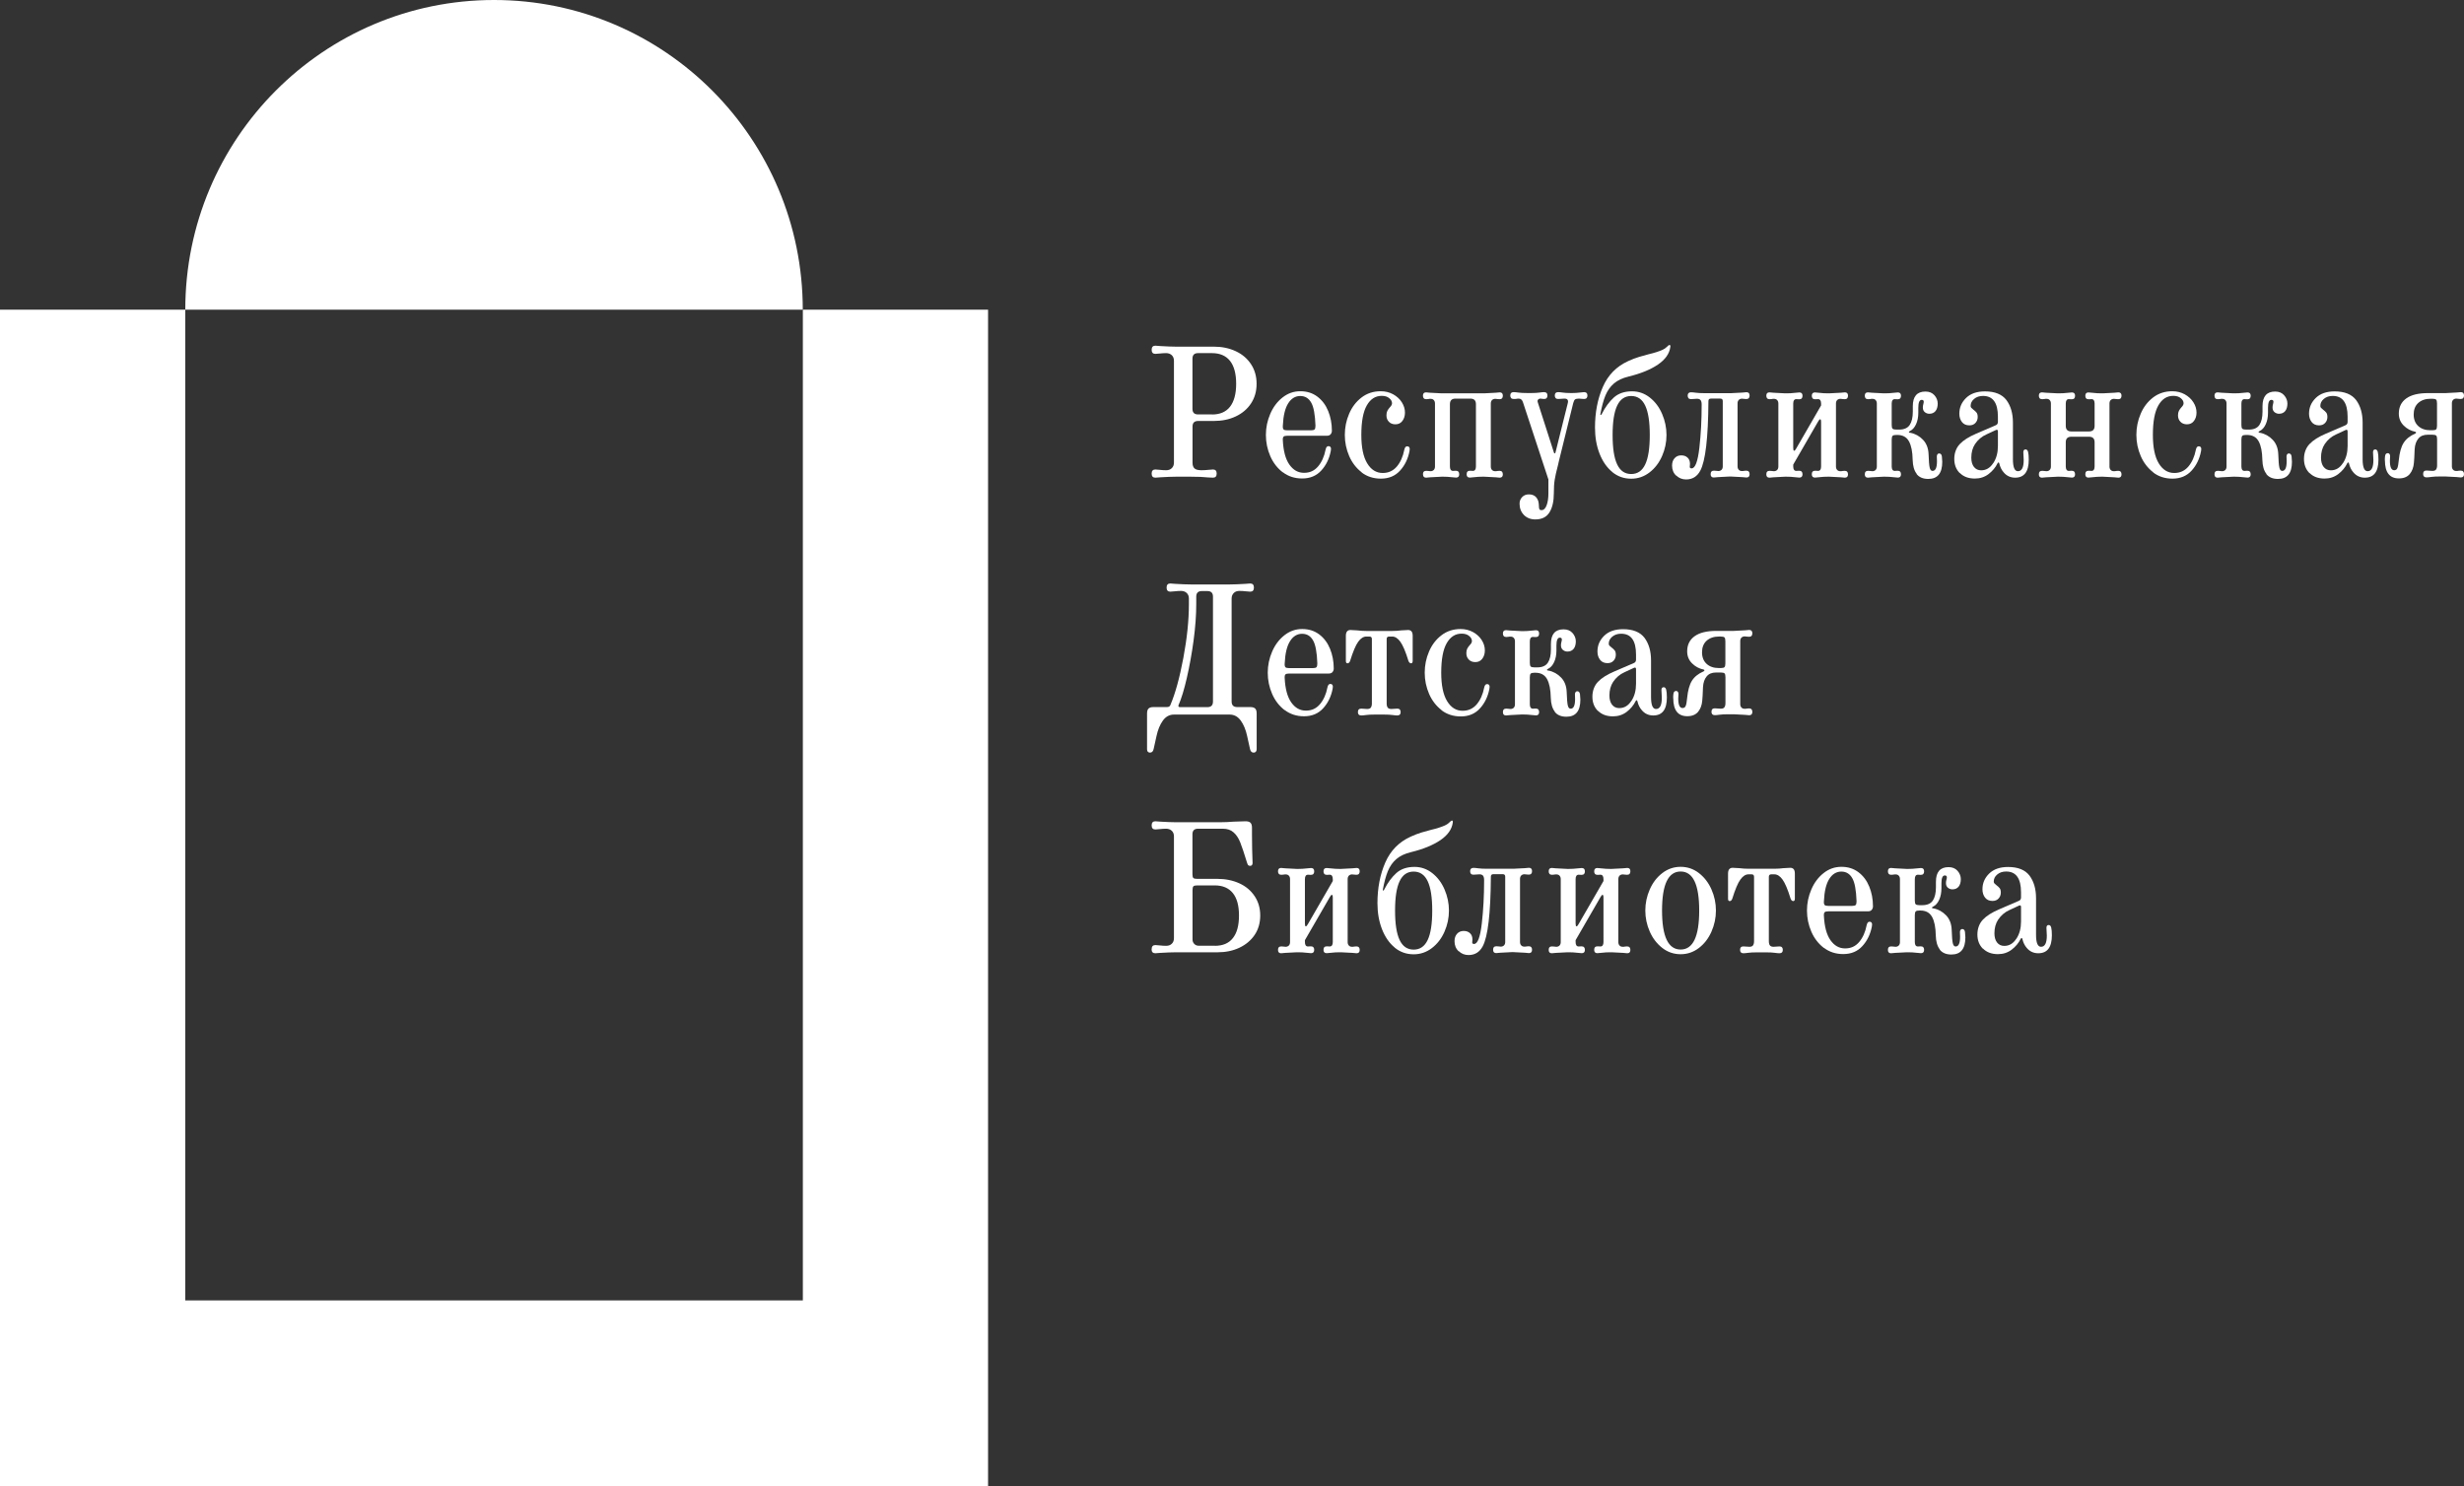
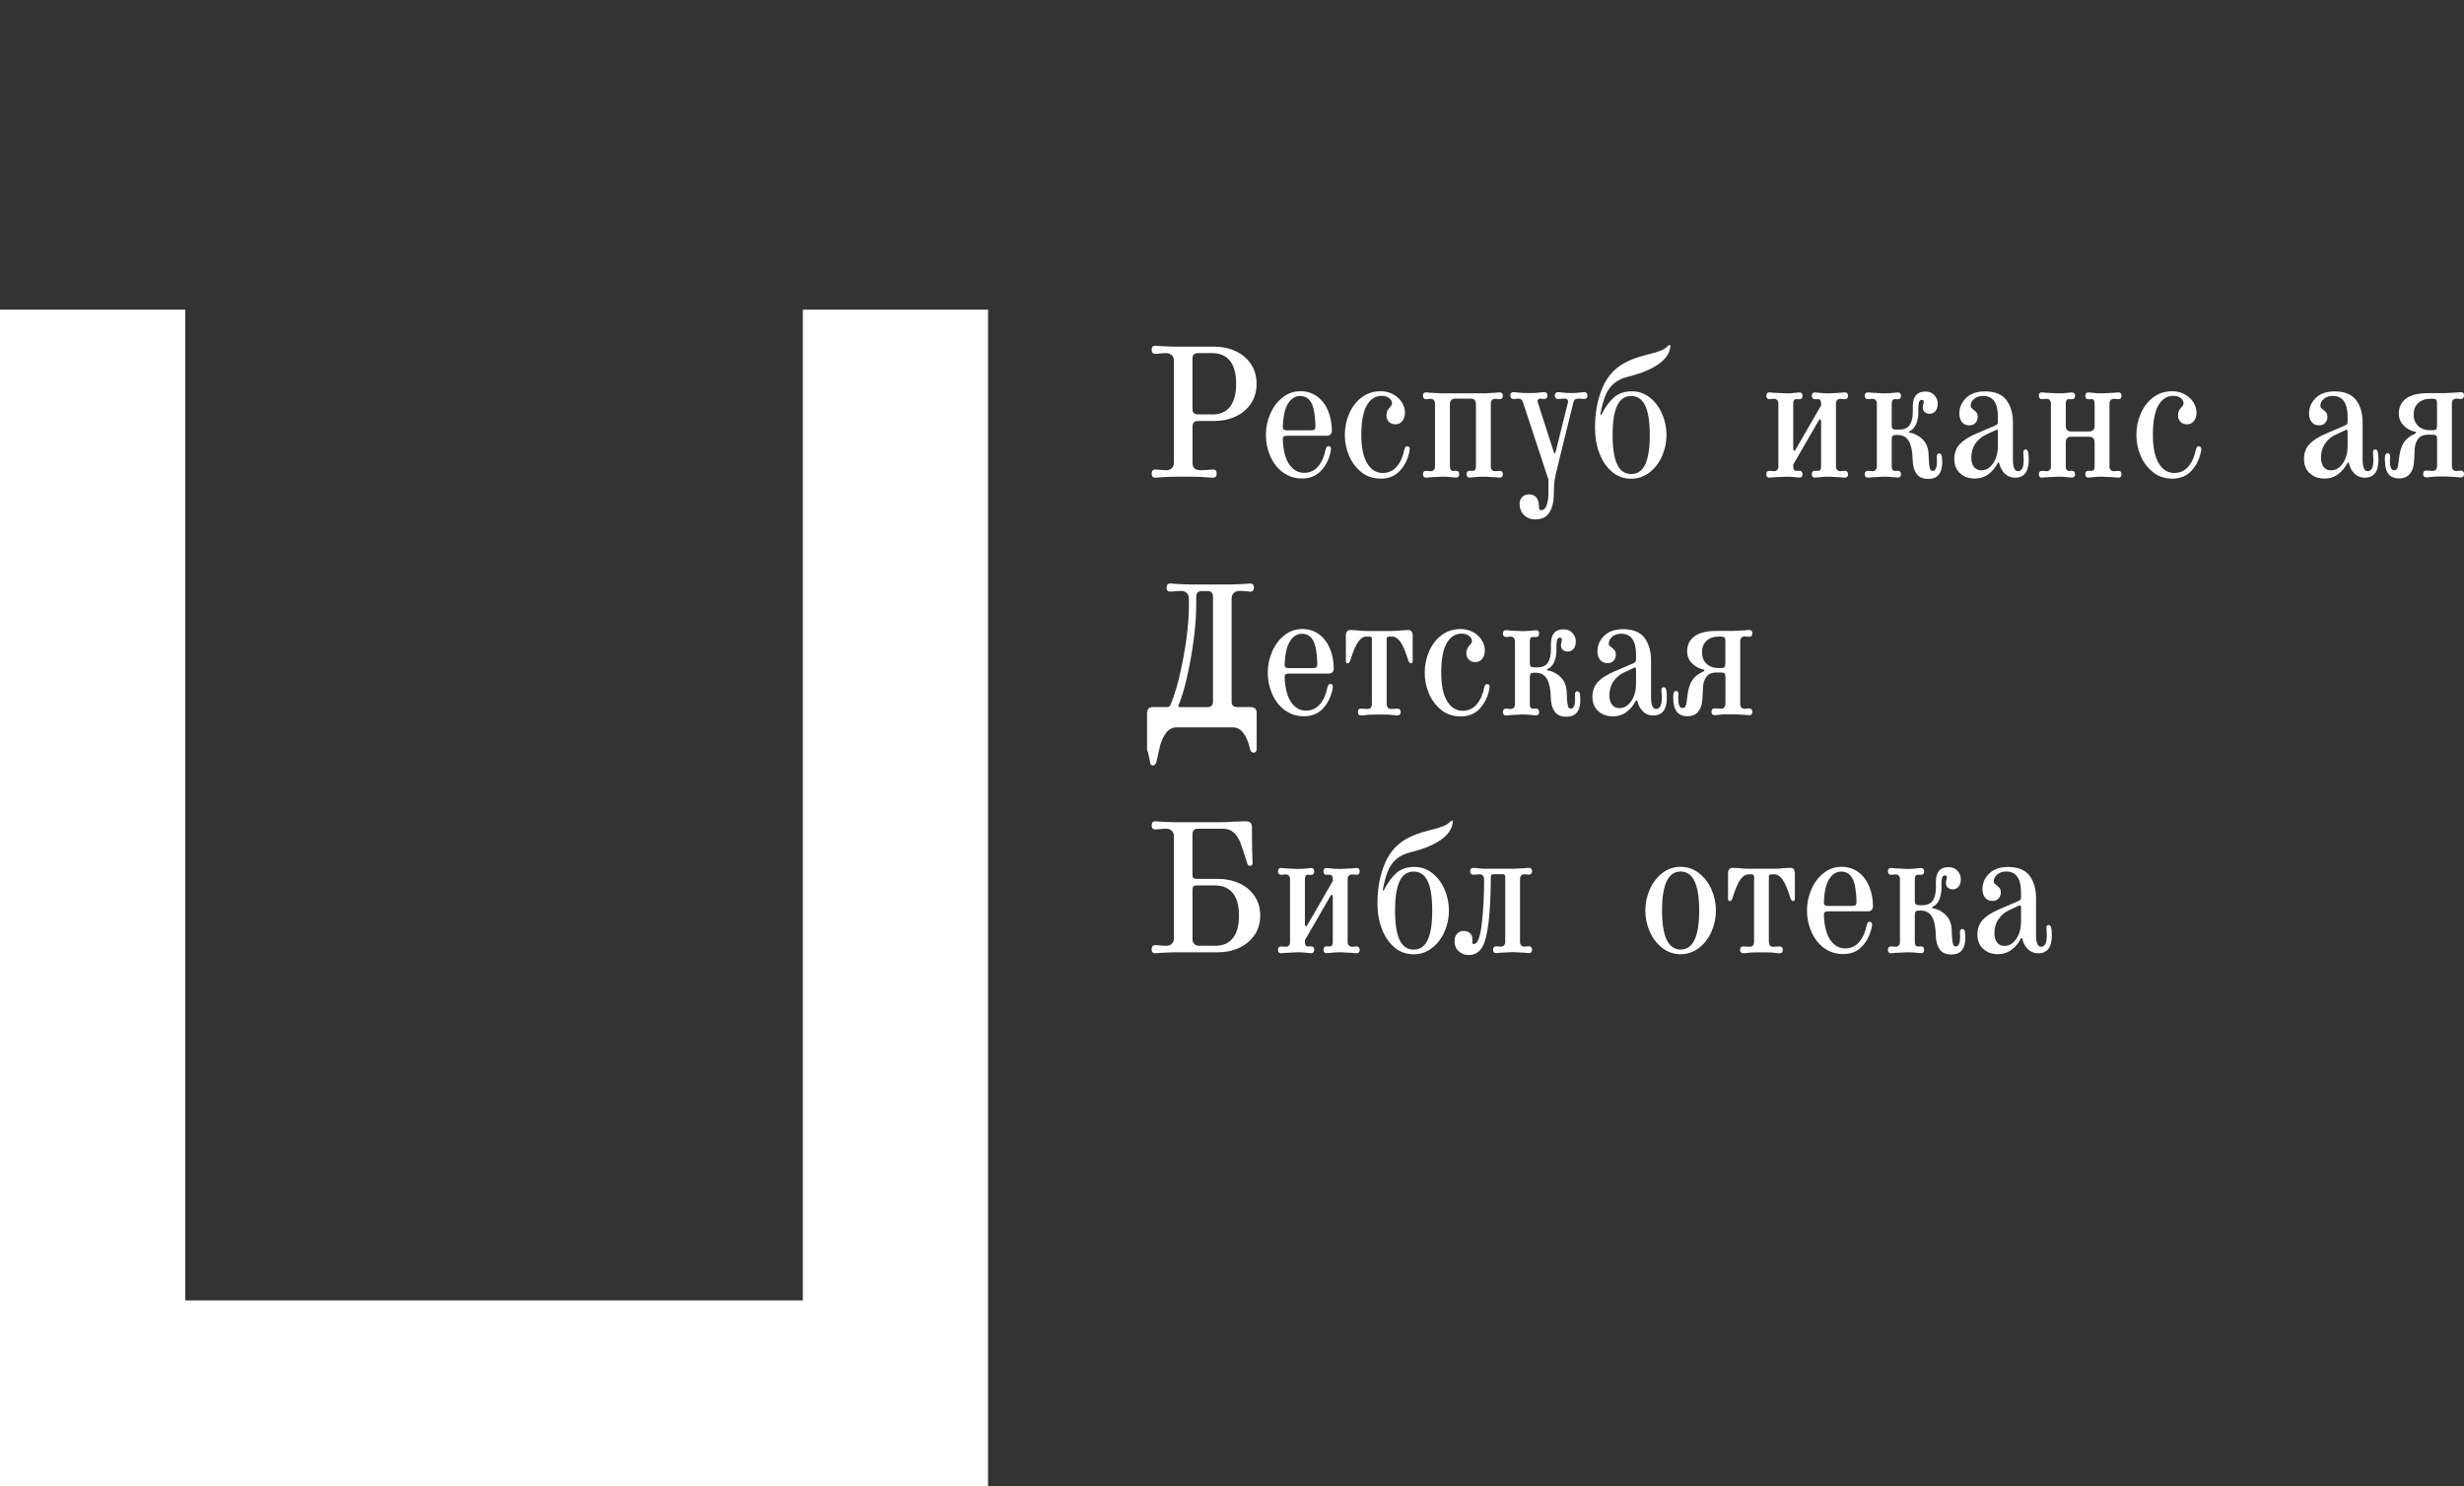
<svg xmlns="http://www.w3.org/2000/svg" id="Layer_2" viewBox="0 0 331.52 200">
  <rect x="0" y="0" width="331.52" height="200" fill="#333333" stroke="none" />
  <defs>
    <style>.cls-1{fill:#fff;}</style>
  </defs>
  <g id="Layer_1-2">
    <path class="cls-1" d="m154.95,63.73c0-.37.17-.55.5-.55.15,0,.36.02.62.05s.54.05.83.05c.32,0,.57-.09.76-.28.19-.18.29-.43.29-.75v-13.7c0-.32-.1-.57-.29-.75s-.45-.28-.76-.28c-.28,0-.56.02-.83.05-.27.03-.48.05-.62.05-.33,0-.5-.18-.5-.55s.17-.55.5-.55c.12,0,.34.02.67.05.85.05,1.54.08,2.08.08h5.12c1.08,0,2.06.2,2.94.61.88.41,1.56.99,2.06,1.75.5.76.75,1.64.75,2.64s-.25,1.88-.75,2.64-1.19,1.34-2.06,1.75-1.85.61-2.94.61h-2.12c-.5,0-.75.25-.75.75v4.85c0,.37.09.63.27.79s.49.24.93.24c.33,0,.64-.02.91-.05.28-.03.49-.05.64-.05.33,0,.5.18.5.55s-.17.55-.5.55l-.65-.03c-.6-.07-1.38-.1-2.35-.1h-2c-.53,0-1.23.03-2.08.08-.33.03-.56.05-.67.05-.33,0-.5-.18-.5-.55Zm8.12-7.95c1.07,0,1.88-.35,2.42-1.04s.83-1.72.83-3.09-.28-2.4-.83-3.09c-.55-.69-1.36-1.04-2.42-1.04h-1.88c-.5,0-.75.25-.75.75v6.75c0,.5.25.75.75.75h1.88Z" />
    <path class="cls-1" d="m172.6,63.57c-.73-.56-1.3-1.29-1.69-2.19-.39-.9-.59-1.85-.59-2.85s.2-1.93.59-2.84c.39-.91.94-1.64,1.65-2.2s1.5-.84,2.39-.84,1.65.24,2.29.72c.64.48,1.13,1.13,1.46,1.94.33.81.5,1.7.5,2.66,0,.17-.05.32-.16.46-.11.14-.28.21-.51.21h-5.33c-.25,0-.42.04-.5.12s-.12.25-.1.5c.07,1.43.36,2.52.88,3.26.52.74,1.17,1.11,1.97,1.11s1.4-.29,1.89-.86c.49-.58.83-1.33,1.01-2.26.07-.32.19-.47.38-.47.3,0,.41.22.32.65-.2,1.03-.62,1.91-1.27,2.62-.65.72-1.51,1.08-2.58,1.08-1,0-1.87-.28-2.6-.84Zm3.77-5.66c.25,0,.42-.04.5-.12.08-.08.12-.25.12-.5-.05-1.5-.24-2.54-.58-3.12-.33-.58-.82-.88-1.47-.88s-1.21.33-1.62.99c-.42.66-.66,1.66-.72,3.01-.02.25.02.42.1.5.08.08.25.12.5.12h3.17Z" />
    <path class="cls-1" d="m183.22,63.57c-.73-.56-1.3-1.29-1.69-2.19-.39-.9-.59-1.85-.59-2.85s.19-1.95.58-2.85c.38-.9.94-1.63,1.67-2.19s1.59-.84,2.58-.84c.62,0,1.17.14,1.67.41.5.28.89.63,1.17,1.08.28.44.42.9.42,1.39,0,.43-.11.8-.34,1.11-.23.31-.54.46-.94.46-.37,0-.66-.11-.88-.34-.22-.22-.33-.51-.33-.86,0-.25.04-.45.12-.61.08-.16.2-.32.35-.49.18-.18.28-.36.28-.53,0-.25-.12-.48-.38-.69-.25-.21-.58-.31-1-.31-.85,0-1.52.42-2.01,1.28-.49.85-.74,2.17-.74,3.97,0,1.68.26,2.96.79,3.83.53.87,1.22,1.3,2.09,1.3.77,0,1.4-.29,1.89-.86.49-.58.83-1.33,1.01-2.26.07-.32.19-.47.38-.47.3,0,.41.22.32.65-.2,1.03-.62,1.91-1.27,2.62-.65.72-1.51,1.08-2.58,1.08-1,0-1.87-.28-2.6-.84Z" />
    <path class="cls-1" d="m191.45,63.83c0-.32.15-.47.45-.47.08,0,.17,0,.27.02.1.02.2.03.3.03.18,0,.33-.06.44-.17.11-.12.16-.27.16-.45v-8.5c0-.18-.05-.33-.16-.45-.11-.12-.25-.17-.44-.17-.1,0-.2,0-.3.03-.1.02-.19.02-.27.02-.3,0-.45-.16-.45-.47,0-.3.14-.45.42-.45l.55.05c.8.05,1.31.08,1.53.08h5.75c.22,0,.72-.03,1.53-.08l.55-.05c.28,0,.42.15.42.45,0,.32-.15.47-.45.47-.08,0-.17,0-.27-.02-.1-.02-.2-.03-.3-.03-.18,0-.33.06-.44.17-.11.12-.16.27-.16.45v8.5c0,.18.05.33.16.45s.25.17.44.17c.1,0,.2,0,.3-.03.1-.02.19-.02.27-.02.3,0,.45.16.45.47,0,.3-.14.45-.42.45l-.55-.05c-.8-.05-1.31-.08-1.53-.08h-.25c-.37,0-.71.02-1.03.06-.32.04-.54.06-.67.06-.28,0-.42-.15-.42-.45,0-.32.15-.47.45-.47.1,0,.18,0,.24.01.06,0,.1.01.14.01.28,0,.42-.2.42-.6v-8.38c0-.5-.25-.75-.75-.75h-2c-.5,0-.75.25-.75.75v8.38c0,.4.14.6.42.6.03,0,.08,0,.14-.01.06,0,.14-.01.24-.01.3,0,.45.16.45.47,0,.3-.14.45-.42.45-.13,0-.36-.02-.67-.06-.32-.04-.66-.06-1.03-.06h-.25c-.22,0-.72.03-1.53.08l-.55.05c-.28,0-.42-.15-.42-.45Z" />
    <path class="cls-1" d="m205.05,69.31c-.4-.4-.6-.91-.6-1.53,0-.35.12-.65.35-.89s.53-.36.9-.36c.67,0,1.09.32,1.28.95.02.08.03.18.05.29s.02.2.02.26c0,.22.02.38.06.47.04.1.14.15.29.15.3,0,.53-.22.69-.65.16-.43.24-.97.24-1.6v-1.88l-3.42-10.38c-.1-.33-.29-.5-.58-.5-.07,0-.16,0-.29.03s-.25.02-.39.02c-.3,0-.45-.16-.45-.47,0-.3.15-.45.45-.45.15,0,.37.02.65.06.28.04.67.06,1.15.06h.62c.42,0,.76-.02,1.04-.06.28-.04.49-.06.64-.06.3,0,.45.15.45.45,0,.32-.15.47-.45.47-.08,0-.17,0-.26-.02s-.16-.03-.21-.03c-.15,0-.26.05-.34.14s-.09.21-.04.36l2.17,6.75c.02.08.05.12.1.12.07,0,.11-.05.12-.15l1.65-6.62s.03-.12.03-.22c0-.25-.15-.38-.45-.38l-.88.05c-.3,0-.45-.16-.45-.47,0-.3.15-.45.45-.45.15,0,.36.02.62.06.27.04.61.06,1.02.06h.3c.33,0,.65-.02.94-.06.29-.04.5-.06.61-.06.3,0,.45.15.45.45,0,.32-.15.47-.45.47-.1,0-.21,0-.34-.02s-.24-.03-.34-.03c-.25,0-.43.04-.53.11s-.18.24-.25.49l-1.92,7.78-.12.53c-.22.83-.37,1.5-.45,1.99-.08.49-.12,1.11-.12,1.86,0,1.05-.19,1.9-.58,2.54s-1.02.96-1.92.96c-.62,0-1.12-.2-1.53-.6Z" />
    <path class="cls-1" d="m216.92,63.51c-.73-.6-1.3-1.42-1.71-2.47s-.61-2.22-.61-3.5c0-2.03.35-3.85,1.05-5.46.7-1.61,1.84-2.77,3.42-3.49.5-.23.99-.42,1.46-.56s.9-.26,1.29-.36c.77-.18,1.39-.38,1.88-.6.22-.1.41-.23.58-.4.17-.17.28-.25.33-.25.12,0,.16.1.12.3-.12.88-.67,1.66-1.66,2.34-.99.67-2.3,1.21-3.94,1.61-.83.2-1.5.51-1.99.94-.49.42-.87.97-1.14,1.62-.27.66-.49,1.5-.68,2.51-.02.07,0,.1.08.1.03,0,.08-.05.12-.15.47-.92,1.01-1.65,1.62-2.2s1.43-.83,2.45-.83c.88,0,1.68.28,2.39.84.71.56,1.26,1.29,1.65,2.2.39.91.59,1.85.59,2.84s-.2,1.93-.6,2.84c-.4.91-.96,1.64-1.69,2.2-.73.56-1.55.84-2.46.84-.97,0-1.82-.3-2.55-.9Zm4.44-1.02c.41-.87.61-2.18.61-3.95s-.2-3.08-.61-3.95c-.41-.87-1.04-1.3-1.89-1.3s-1.48.43-1.89,1.3c-.41.87-.61,2.18-.61,3.95s.2,3.08.61,3.95,1.04,1.3,1.89,1.3,1.48-.43,1.89-1.3Z" />
-     <path class="cls-1" d="m225.52,64.01c-.37-.35-.55-.8-.55-1.35,0-.42.11-.75.34-1,.22-.25.52-.38.89-.38s.63.1.85.3c.22.2.33.48.33.85l-.03.4c0,.13.08.2.25.2.48,0,.83-.92,1.04-2.75.21-1.83.31-3.74.31-5.72v-.15c0-.25-.05-.44-.14-.56-.09-.12-.25-.19-.49-.19l-.8.05c-.3,0-.45-.16-.45-.47,0-.3.15-.45.45-.45.15,0,.37.02.65.06.28.04.67.06,1.15.06h3.58c.22,0,.73-.03,1.53-.08l.55-.05c.28,0,.42.15.42.45,0,.32-.15.47-.45.47-.08,0-.17,0-.27-.02-.1-.02-.2-.03-.3-.03-.18,0-.33.06-.44.17-.11.12-.16.27-.16.45v8.5c0,.18.05.33.16.45.11.12.25.17.44.17.1,0,.2,0,.3-.03.1-.02.19-.02.27-.02.3,0,.45.16.45.47,0,.3-.14.45-.42.45l-.55-.05c-.8-.05-1.31-.08-1.53-.08h-.25c-.22,0-.72.03-1.52.08l-.55.05c-.28,0-.42-.15-.42-.45,0-.32.15-.47.45-.47.08,0,.17,0,.28.02.1.02.2.03.3.03.18,0,.33-.06.44-.17s.16-.27.16-.45v-8.8c0-.22-.11-.33-.33-.33h-1.27c-.22,0-.33.11-.33.33-.03,4.95-.4,8.08-1.1,9.38-.42.78-1.05,1.17-1.9,1.17-.52,0-.96-.17-1.33-.53Z" />
    <path class="cls-1" d="m237.65,63.83c0-.32.15-.47.45-.47.08,0,.17,0,.27.02.1.02.2.03.3.03.18,0,.33-.06.44-.17.11-.12.16-.27.16-.45v-8.5c0-.18-.05-.33-.16-.45-.11-.12-.25-.17-.44-.17-.1,0-.2,0-.3.03-.1.02-.19.02-.27.02-.3,0-.45-.16-.45-.47,0-.3.14-.45.42-.45l.55.05c.8.05,1.31.08,1.53.08h.25c.37,0,.71-.02,1.03-.06.32-.04.54-.06.67-.06.28,0,.42.15.42.45,0,.32-.15.47-.45.47-.1,0-.18,0-.24-.01-.06,0-.1-.01-.14-.01-.28,0-.42.2-.42.6v5.95c0,.27.04.4.12.4s.17-.1.28-.3l3.35-5.8v-.25c0-.4-.14-.6-.42-.6-.03,0-.08,0-.14.01-.06,0-.14.01-.24.01-.3,0-.45-.16-.45-.47,0-.3.14-.45.42-.45.13,0,.36.02.67.06.32.04.66.06,1.03.06h.25c.22,0,.72-.03,1.53-.08l.55-.05c.28,0,.42.15.42.45,0,.32-.15.47-.45.47-.08,0-.17,0-.27-.02-.1-.02-.2-.03-.3-.03-.18,0-.33.06-.44.17-.11.12-.16.27-.16.45v8.5c0,.18.05.33.16.45s.25.17.44.17c.1,0,.2,0,.3-.03.1-.02.19-.02.27-.02.3,0,.45.16.45.47,0,.3-.14.45-.42.45l-.55-.05c-.8-.05-1.31-.08-1.53-.08h-.25c-.37,0-.71.02-1.03.06-.32.04-.54.06-.67.06-.28,0-.42-.15-.42-.45,0-.32.15-.47.45-.47.1,0,.18,0,.24.01.06,0,.1.01.14.01.28,0,.42-.2.42-.6v-5.95c0-.27-.04-.4-.12-.4s-.17.1-.28.3l-3.35,5.8v.25c0,.4.14.6.42.6.03,0,.08,0,.14-.01.06,0,.14-.01.24-.01.3,0,.45.16.45.47,0,.3-.14.45-.42.45-.13,0-.36-.02-.67-.06-.32-.04-.66-.06-1.03-.06h-.25c-.22,0-.72.03-1.53.08l-.55.05c-.28,0-.42-.15-.42-.45Z" />
    <path class="cls-1" d="m257.88,63.76c-.34-.43-.52-1.06-.54-1.88-.02-1.08-.18-1.91-.5-2.49-.32-.58-.84-.86-1.58-.86h-.12c-.25,0-.42.04-.5.12s-.12.25-.12.5v3.62c0,.4.14.6.42.6.03,0,.08,0,.14-.01.06,0,.14-.01.24-.01.3,0,.45.16.45.47,0,.3-.14.45-.42.45-.13,0-.36-.02-.67-.06-.32-.04-.66-.06-1.03-.06h-.25c-.22,0-.72.03-1.53.08l-.55.05c-.28,0-.42-.15-.42-.45,0-.32.15-.47.45-.47.08,0,.17,0,.27.02.1.02.2.03.3.03.18,0,.33-.06.44-.17.11-.12.16-.27.16-.45v-8.5c0-.18-.05-.33-.16-.45-.11-.12-.25-.17-.44-.17-.1,0-.2,0-.3.03-.1.02-.19.02-.27.02-.3,0-.45-.16-.45-.47,0-.3.14-.45.42-.45l.55.05c.8.05,1.31.08,1.53.08h.25c.37,0,.71-.02,1.03-.06.32-.04.54-.06.67-.06.28,0,.42.15.42.45,0,.32-.15.47-.45.47-.1,0-.18,0-.24-.01-.06,0-.1-.01-.14-.01-.28,0-.42.2-.42.6v2.88c0,.25.04.42.12.5.08.08.25.12.5.12h.38c.67,0,1.14-.21,1.42-.62.28-.42.42-1.02.42-1.8v-.73c0-1.32.57-1.97,1.7-1.97.52,0,.92.17,1.21.5.29.33.44.71.44,1.12s-.1.77-.3,1.01c-.2.24-.48.36-.83.36-.23,0-.44-.08-.61-.22-.18-.15-.26-.36-.26-.62,0-.15.02-.3.06-.44.04-.14.06-.25.06-.34,0-.17-.09-.25-.28-.25-.3,0-.45.36-.45,1.08v.65c0,.58-.1,1.1-.3,1.54s-.47.75-.8.91c-.12.05-.17.1-.17.15s.03.08.09.09c.06,0,.1.01.11.01.67.13,1.23.45,1.7.94.47.49.72,1.14.75,1.94.03.92.08,1.52.15,1.81.07.29.19.44.38.44.4,0,.6-.43.6-1.3l-.02-.65c0-.12.03-.21.09-.29s.13-.11.21-.11c.22,0,.34.13.38.4.03.33.05.58.05.73,0,1.53-.62,2.3-1.88,2.3-.7,0-1.22-.22-1.56-.65Z" />
    <path class="cls-1" d="m263.68,63.67c-.49-.49-.74-1.13-.74-1.91s.25-1.48.74-2c.49-.52,1.21-.97,2.16-1.38l2.67-1.15c.2-.08.3-.23.3-.45v-.7c0-1.87-.67-2.8-2-2.8-.48,0-.88.13-1.2.4s-.47.58-.47.95c0,.1.03.18.09.25.06.07.15.14.26.23.2.15.35.29.45.42.1.13.15.33.15.58,0,.32-.1.58-.3.8-.2.22-.47.33-.82.33-.43,0-.77-.15-1-.45-.23-.3-.35-.67-.35-1.12,0-.82.3-1.52.9-2.11.6-.59,1.45-.89,2.55-.89,1.33,0,2.29.39,2.88,1.16.58.78.88,1.79.88,3.04v4.92c0,1.08.22,1.62.67,1.62.52,0,.78-.5.78-1.5l-.05-1.05c0-.25.1-.38.3-.38.17,0,.28.11.34.34.06.23.09.57.09,1.04,0,1.62-.61,2.42-1.83,2.42-.63,0-1.15-.24-1.55-.72-.28-.32-.47-.71-.58-1.18-.02-.1-.06-.15-.12-.15-.03,0-.08.04-.12.12-.28.57-.69,1.05-1.21,1.45-.53.4-1.14.6-1.84.6-.85,0-1.52-.25-2.01-.74Zm4.51-1.35c.42-.64.62-1.41.62-2.31v-1.95c0-.22-.1-.28-.3-.18l-1.25.58c-.63.28-1.14.72-1.53,1.3-.33.5-.5,1.11-.5,1.83,0,.53.12.95.36,1.25.24.3.56.45.96.45.67,0,1.21-.32,1.62-.96Z" />
    <path class="cls-1" d="m274.32,63.83c0-.32.15-.47.45-.47.08,0,.17,0,.27.02.1.02.2.03.3.03.18,0,.33-.06.44-.17.11-.12.16-.27.16-.45v-8.5c0-.18-.05-.33-.16-.45-.11-.12-.25-.17-.44-.17-.1,0-.2,0-.3.03-.1.02-.19.02-.27.02-.3,0-.45-.16-.45-.47,0-.3.14-.45.42-.45l.55.05c.8.05,1.31.08,1.53.08h.25c.37,0,.71-.02,1.03-.06.32-.04.54-.06.67-.06.28,0,.42.15.42.45,0,.32-.15.47-.45.47-.1,0-.18,0-.24-.01-.06,0-.1-.01-.14-.01-.28,0-.42.2-.42.6v3c0,.5.25.75.75.75h2.38c.5,0,.75-.25.75-.75v-3c0-.4-.14-.6-.42-.6-.03,0-.08,0-.14.01-.06,0-.14.01-.24.01-.3,0-.45-.16-.45-.47,0-.3.14-.45.42-.45.13,0,.36.02.67.06.32.04.66.06,1.03.06h.25c.22,0,.72-.03,1.53-.08l.55-.05c.28,0,.42.15.42.45,0,.32-.15.47-.45.47-.08,0-.17,0-.27-.02-.1-.02-.2-.03-.3-.03-.18,0-.33.06-.44.17-.11.12-.16.27-.16.45v8.5c0,.18.05.33.16.45s.25.17.44.17c.1,0,.2,0,.3-.03.1-.02.19-.02.27-.02.3,0,.45.16.45.47,0,.3-.14.45-.42.45l-.55-.05c-.8-.05-1.31-.08-1.53-.08h-.25c-.37,0-.71.02-1.03.06-.32.04-.54.06-.67.06-.28,0-.42-.15-.42-.45,0-.32.15-.47.45-.47.1,0,.18,0,.24.01.06,0,.1.01.14.01.28,0,.42-.2.42-.6v-3.25c0-.5-.25-.75-.75-.75h-2.38c-.5,0-.75.25-.75.75v3.25c0,.4.14.6.42.6.03,0,.08,0,.14-.01.06,0,.14-.01.24-.01.3,0,.45.16.45.47,0,.3-.14.45-.42.45-.13,0-.36-.02-.67-.06-.32-.04-.66-.06-1.03-.06h-.25c-.22,0-.72.03-1.53.08l-.55.05c-.28,0-.42-.15-.42-.45Z" />
    <path class="cls-1" d="m289.72,63.57c-.73-.56-1.3-1.29-1.69-2.19-.39-.9-.59-1.85-.59-2.85s.19-1.95.58-2.85c.38-.9.94-1.63,1.67-2.19s1.59-.84,2.58-.84c.62,0,1.17.14,1.67.41.5.28.89.63,1.17,1.08.28.44.42.9.42,1.39,0,.43-.11.8-.34,1.11-.23.31-.54.46-.94.46-.37,0-.66-.11-.88-.34-.22-.22-.33-.51-.33-.86,0-.25.04-.45.12-.61.08-.16.2-.32.35-.49.18-.18.28-.36.28-.53,0-.25-.12-.48-.38-.69-.25-.21-.58-.31-1-.31-.85,0-1.52.42-2.01,1.28-.49.85-.74,2.17-.74,3.97,0,1.68.26,2.96.79,3.83.53.87,1.22,1.3,2.09,1.3.77,0,1.4-.29,1.89-.86.49-.58.83-1.33,1.01-2.26.07-.32.19-.47.38-.47.3,0,.41.22.32.65-.2,1.03-.62,1.91-1.27,2.62-.65.72-1.51,1.08-2.58,1.08-1,0-1.87-.28-2.6-.84Z" />
-     <path class="cls-1" d="m304.93,63.76c-.34-.43-.52-1.06-.54-1.88-.02-1.08-.18-1.91-.5-2.49-.32-.58-.84-.86-1.58-.86h-.12c-.25,0-.42.04-.5.12s-.12.25-.12.5v3.62c0,.4.14.6.42.6.03,0,.08,0,.14-.01.06,0,.14-.01.24-.01.3,0,.45.16.45.47,0,.3-.14.45-.42.45-.13,0-.36-.02-.67-.06-.32-.04-.66-.06-1.03-.06h-.25c-.22,0-.72.03-1.53.08l-.55.05c-.28,0-.42-.15-.42-.45,0-.32.15-.47.45-.47.08,0,.17,0,.27.02.1.02.2.03.3.03.18,0,.33-.06.44-.17.11-.12.16-.27.16-.45v-8.5c0-.18-.05-.33-.16-.45-.11-.12-.25-.17-.44-.17-.1,0-.2,0-.3.03-.1.02-.19.02-.27.02-.3,0-.45-.16-.45-.47,0-.3.14-.45.42-.45l.55.05c.8.05,1.31.08,1.53.08h.25c.37,0,.71-.02,1.03-.06.32-.04.54-.06.67-.06.28,0,.42.15.42.45,0,.32-.15.47-.45.47-.1,0-.18,0-.24-.01-.06,0-.1-.01-.14-.01-.28,0-.42.2-.42.6v2.88c0,.25.04.42.12.5.08.08.25.12.5.12h.38c.67,0,1.14-.21,1.42-.62.28-.42.42-1.02.42-1.8v-.73c0-1.32.57-1.97,1.7-1.97.52,0,.92.17,1.21.5.29.33.44.71.44,1.12s-.1.77-.3,1.01c-.2.24-.48.36-.83.36-.23,0-.44-.08-.61-.22-.18-.15-.26-.36-.26-.62,0-.15.02-.3.06-.44.04-.14.06-.25.06-.34,0-.17-.09-.25-.28-.25-.3,0-.45.36-.45,1.08v.65c0,.58-.1,1.1-.3,1.54s-.47.75-.8.91c-.12.05-.17.1-.17.15s.03.08.09.09c.06,0,.1.01.11.01.67.13,1.23.45,1.7.94.47.49.72,1.14.75,1.94.03.92.08,1.52.15,1.81.07.29.19.44.38.44.4,0,.6-.43.6-1.3l-.02-.65c0-.12.03-.21.09-.29s.13-.11.21-.11c.22,0,.34.13.38.4.03.33.05.58.05.73,0,1.53-.62,2.3-1.88,2.3-.7,0-1.22-.22-1.56-.65Z" />
    <path class="cls-1" d="m310.73,63.67c-.49-.49-.74-1.13-.74-1.91s.25-1.48.74-2c.49-.52,1.21-.97,2.16-1.38l2.67-1.15c.2-.08.3-.23.3-.45v-.7c0-1.87-.67-2.8-2-2.8-.48,0-.88.13-1.2.4s-.47.58-.47.95c0,.1.03.18.09.25.06.07.15.14.26.23.2.15.35.29.45.42.1.13.15.33.15.58,0,.32-.1.58-.3.8-.2.22-.47.33-.82.33-.43,0-.77-.15-1-.45-.23-.3-.35-.67-.35-1.12,0-.82.3-1.52.9-2.11.6-.59,1.45-.89,2.55-.89,1.33,0,2.29.39,2.88,1.16.58.78.88,1.79.88,3.04v4.92c0,1.08.22,1.62.67,1.62.52,0,.78-.5.78-1.5l-.05-1.05c0-.25.1-.38.3-.38.17,0,.28.11.34.34.06.23.09.57.09,1.04,0,1.62-.61,2.42-1.83,2.42-.63,0-1.15-.24-1.55-.72-.28-.32-.47-.71-.58-1.18-.02-.1-.06-.15-.12-.15-.03,0-.08.04-.12.12-.28.57-.69,1.05-1.21,1.45-.53.4-1.14.6-1.84.6-.85,0-1.52-.25-2.01-.74Zm4.51-1.35c.42-.64.62-1.41.62-2.31v-1.95c0-.22-.1-.28-.3-.18l-1.25.58c-.63.28-1.14.72-1.53,1.3-.33.5-.5,1.11-.5,1.83,0,.53.12.95.36,1.25.24.3.56.45.96.45.67,0,1.21-.32,1.62-.96Z" />
    <path class="cls-1" d="m320.87,61.98c0-.25,0-.45.03-.6.03-.27.16-.4.38-.4.08,0,.15.04.21.11s.09.17.09.29l-.03.62c0,.85.19,1.28.58,1.28.2,0,.34-.09.42-.28.08-.18.15-.55.2-1.1.1-1,.31-1.76.64-2.29.33-.53.85-.95,1.56-1.26.08-.03.12-.08.12-.14s-.04-.1-.12-.11c-.58-.12-1.1-.39-1.54-.83s-.66-.97-.66-1.62c0-.88.34-1.56,1.01-2.04.67-.48,1.65-.71,2.91-.71h2.35c.22,0,.72-.03,1.52-.08l.55-.05c.28,0,.43.15.43.45,0,.32-.15.47-.45.47-.08,0-.17,0-.28-.02-.1-.02-.2-.03-.3-.03-.18,0-.33.06-.44.17-.11.12-.16.27-.16.45v8.5c0,.18.05.33.16.45s.25.17.44.17c.1,0,.2,0,.3-.03.1-.02.19-.02.28-.02.3,0,.45.16.45.47,0,.3-.14.45-.43.45l-.55-.05c-.8-.05-1.31-.08-1.52-.08h-.75c-.48,0-.87.02-1.15.06-.28.04-.5.06-.65.06-.3,0-.45-.15-.45-.45,0-.32.15-.47.45-.47l.8.05c.23,0,.4-.06.49-.19.09-.12.14-.31.14-.56v-3.5c0-.25-.04-.42-.12-.5-.08-.08-.25-.12-.5-.12h-.65c-.55,0-.97.17-1.26.53-.29.35-.45.82-.49,1.42-.03.92-.07,1.52-.1,1.83-.05.62-.24,1.12-.56,1.51-.33.39-.81.59-1.46.59-1.25,0-1.88-.81-1.88-2.42Zm6.4-4.08c.25,0,.42-.04.5-.12s.12-.25.12-.5v-3c0-.25-.04-.42-.12-.5-.08-.08-.25-.12-.5-.12h-.25c-.68,0-1.23.19-1.65.56-.42.38-.62.9-.62,1.56s.21,1.19.62,1.56c.42.38.97.56,1.65.56h.25Z" />
-     <path class="cls-1" d="m154.44,101.16c-.08-.08-.11-.19-.11-.33v-4.8c0-.33.07-.56.21-.69s.36-.19.66-.19h1.83c.23,0,.38-.1.45-.3.65-1.53,1.23-3.63,1.73-6.29.5-2.66.75-5.08.75-7.26v-.75c0-.32-.1-.57-.29-.75s-.45-.28-.76-.28c-.28,0-.56.02-.83.05-.27.03-.48.05-.62.05-.33,0-.5-.18-.5-.55s.17-.55.5-.55c.12,0,.34.02.67.05.85.05,1.54.08,2.08.08h5.25c.53,0,1.22-.03,2.08-.08.33-.03.56-.05.67-.05.33,0,.5.18.5.55s-.17.55-.5.55c-.15,0-.36-.02-.62-.05-.27-.03-.54-.05-.83-.05-.32,0-.57.09-.76.28s-.29.43-.29.75v13.85c0,.5.25.75.75.75h1.75c.3,0,.52.06.66.19s.21.35.21.69v4.8c0,.13-.04.24-.11.33-.08.08-.17.12-.29.12-.27,0-.43-.17-.5-.5l-.38-1.72c-.18-.85-.47-1.55-.86-2.09-.39-.54-.89-.81-1.49-.81h-7.5c-.6,0-1.1.27-1.49.81-.39.54-.68,1.24-.86,2.09l-.38,1.72c-.07.33-.23.5-.5.5-.12,0-.21-.04-.29-.12Zm8.01-6c.5,0,.75-.25.75-.75v-14.12c0-.5-.25-.75-.75-.75h-.75c-.5,0-.75.25-.75.75v1c0,1.48-.12,3.12-.36,4.91-.24,1.79-.55,3.47-.91,5.04s-.73,2.77-1.1,3.62c-.02.03-.03.08-.03.15,0,.1.08.15.23.15h3.67Z" />
+     <path class="cls-1" d="m154.44,101.16c-.08-.08-.11-.19-.11-.33v-4.8c0-.33.07-.56.21-.69s.36-.19.66-.19h1.83c.23,0,.38-.1.45-.3.65-1.53,1.23-3.63,1.73-6.29.5-2.66.75-5.08.75-7.26v-.75c0-.32-.1-.57-.29-.75s-.45-.28-.76-.28c-.28,0-.56.02-.83.05-.27.03-.48.05-.62.05-.33,0-.5-.18-.5-.55s.17-.55.5-.55c.12,0,.34.02.67.05.85.05,1.54.08,2.08.08h5.25c.53,0,1.22-.03,2.08-.08.33-.03.56-.05.67-.05.33,0,.5.18.5.55s-.17.55-.5.55c-.15,0-.36-.02-.62-.05-.27-.03-.54-.05-.83-.05-.32,0-.57.09-.76.28s-.29.43-.29.75v13.85c0,.5.25.75.75.75h1.75c.3,0,.52.06.66.19s.21.35.21.69v4.8c0,.13-.04.24-.11.33-.08.08-.17.12-.29.12-.27,0-.43-.17-.5-.5c-.18-.85-.47-1.55-.86-2.09-.39-.54-.89-.81-1.49-.81h-7.5c-.6,0-1.1.27-1.49.81-.39.54-.68,1.24-.86,2.09l-.38,1.72c-.07.33-.23.5-.5.5-.12,0-.21-.04-.29-.12Zm8.01-6c.5,0,.75-.25.75-.75v-14.12c0-.5-.25-.75-.75-.75h-.75c-.5,0-.75.25-.75.75v1c0,1.48-.12,3.12-.36,4.91-.24,1.79-.55,3.47-.91,5.04s-.73,2.77-1.1,3.62c-.02.03-.03.08-.03.15,0,.1.08.15.23.15h3.67Z" />
    <path class="cls-1" d="m172.85,95.57c-.73-.56-1.3-1.29-1.69-2.19-.39-.9-.59-1.85-.59-2.85s.2-1.93.59-2.84c.39-.91.94-1.64,1.65-2.2s1.5-.84,2.39-.84,1.65.24,2.29.72c.64.48,1.13,1.13,1.46,1.94.33.81.5,1.7.5,2.66,0,.17-.05.32-.16.46-.11.14-.28.21-.51.21h-5.33c-.25,0-.42.04-.5.12s-.12.25-.1.5c.07,1.43.36,2.52.88,3.26.52.74,1.17,1.11,1.97,1.11s1.4-.29,1.89-.86c.49-.58.83-1.33,1.01-2.26.07-.32.19-.47.38-.47.3,0,.41.22.32.65-.2,1.03-.62,1.91-1.27,2.62-.65.72-1.51,1.08-2.58,1.08-1,0-1.87-.28-2.6-.84Zm3.77-5.66c.25,0,.42-.04.5-.12.08-.08.12-.25.12-.5-.05-1.5-.24-2.54-.58-3.12-.33-.58-.82-.88-1.47-.88s-1.21.33-1.62.99c-.42.66-.66,1.66-.72,3.01-.02.25.02.42.1.5.08.08.25.12.5.12h3.17Z" />
    <path class="cls-1" d="m182.7,95.83c0-.32.15-.47.45-.47l.8.05c.23,0,.4-.06.49-.19s.14-.31.14-.56v-8.67c0-.22-.11-.33-.33-.33h-.42c-.38,0-.75.23-1.09.7s-.7,1.33-1.09,2.58c-.08.22-.2.32-.35.32s-.22-.11-.22-.32v-3.38c0-.52.21-.78.62-.78.15,0,.46.02.92.05.37.05.78.08,1.23.08h3.45c.45,0,.86-.03,1.23-.08.47-.03.77-.05.92-.05.42,0,.62.26.62.78v3.38c0,.22-.08.32-.22.32s-.27-.11-.35-.32c-.38-1.25-.75-2.11-1.09-2.58-.34-.47-.71-.7-1.09-.7h-.42c-.22,0-.33.11-.33.33v8.67c0,.25.05.44.14.56.09.12.25.19.49.19l.8-.05c.3,0,.45.16.45.47,0,.3-.15.45-.45.45-.15,0-.37-.02-.65-.06-.28-.04-.67-.06-1.15-.06h-1.25c-.48,0-.87.02-1.15.06-.28.04-.5.06-.65.06-.3,0-.45-.15-.45-.45Z" />
    <path class="cls-1" d="m193.97,95.57c-.73-.56-1.3-1.29-1.69-2.19-.39-.9-.59-1.85-.59-2.85s.19-1.95.58-2.85c.38-.9.94-1.63,1.67-2.19s1.59-.84,2.58-.84c.62,0,1.17.14,1.67.41.5.28.89.63,1.17,1.08.28.44.42.9.42,1.39,0,.43-.11.8-.34,1.11-.23.31-.54.46-.94.46-.37,0-.66-.11-.88-.34-.22-.22-.33-.51-.33-.86,0-.25.04-.45.12-.61.08-.16.2-.32.35-.49.18-.18.28-.36.28-.53,0-.25-.12-.48-.38-.69-.25-.21-.58-.31-1-.31-.85,0-1.52.42-2.01,1.28-.49.85-.74,2.17-.74,3.97,0,1.68.26,2.96.79,3.83.53.87,1.22,1.3,2.09,1.3.77,0,1.4-.29,1.89-.86.49-.58.83-1.33,1.01-2.26.07-.32.19-.47.38-.47.3,0,.41.22.32.65-.2,1.03-.62,1.91-1.27,2.62-.65.72-1.51,1.08-2.58,1.08-1,0-1.87-.28-2.6-.84Z" />
    <path class="cls-1" d="m209.19,95.76c-.34-.43-.52-1.06-.54-1.88-.02-1.08-.18-1.91-.5-2.49-.32-.58-.84-.86-1.58-.86h-.12c-.25,0-.42.04-.5.12s-.12.25-.12.5v3.62c0,.4.14.6.42.6.03,0,.08,0,.14-.01.06,0,.14-.01.24-.01.3,0,.45.16.45.47,0,.3-.14.45-.42.45-.13,0-.36-.02-.67-.06-.32-.04-.66-.06-1.03-.06h-.25c-.22,0-.72.03-1.53.08l-.55.05c-.28,0-.42-.15-.42-.45,0-.32.15-.47.45-.47.08,0,.17,0,.27.02.1.02.2.03.3.03.18,0,.33-.06.44-.17.11-.12.16-.27.16-.45v-8.5c0-.18-.05-.33-.16-.45-.11-.12-.25-.17-.44-.17-.1,0-.2,0-.3.03-.1.02-.19.02-.27.02-.3,0-.45-.16-.45-.47,0-.3.14-.45.42-.45l.55.05c.8.05,1.31.08,1.53.08h.25c.37,0,.71-.02,1.03-.06.32-.04.54-.06.67-.06.28,0,.42.15.42.45,0,.32-.15.47-.45.47-.1,0-.18,0-.24-.01-.06,0-.1-.01-.14-.01-.28,0-.42.2-.42.6v2.88c0,.25.04.42.12.5.08.08.25.12.5.12h.38c.67,0,1.14-.21,1.42-.62.28-.42.42-1.02.42-1.8v-.73c0-1.32.57-1.97,1.7-1.97.52,0,.92.17,1.21.5.29.33.44.71.44,1.12s-.1.77-.3,1.01c-.2.24-.48.36-.83.36-.23,0-.44-.08-.61-.22-.18-.15-.26-.36-.26-.62,0-.15.02-.3.06-.44.04-.14.06-.25.06-.34,0-.17-.09-.25-.28-.25-.3,0-.45.36-.45,1.08v.65c0,.58-.1,1.1-.3,1.54s-.47.75-.8.91c-.12.05-.17.1-.17.15s.03.08.09.09c.06,0,.1.01.11.01.67.13,1.23.45,1.7.94.47.49.72,1.14.75,1.94.03.92.08,1.52.15,1.81.07.29.19.44.38.44.4,0,.6-.43.6-1.3l-.02-.65c0-.12.03-.21.09-.29s.13-.11.21-.11c.22,0,.34.13.38.4.03.33.05.58.05.73,0,1.53-.62,2.3-1.88,2.3-.7,0-1.22-.22-1.56-.65Z" />
    <path class="cls-1" d="m214.99,95.67c-.49-.49-.74-1.13-.74-1.91s.25-1.48.74-2c.49-.52,1.21-.97,2.16-1.38l2.67-1.15c.2-.08.3-.23.3-.45v-.7c0-1.87-.67-2.8-2-2.8-.48,0-.88.13-1.2.4s-.47.58-.47.95c0,.1.03.18.09.25.06.07.15.14.26.23.2.15.35.29.45.42.1.13.15.33.15.58,0,.32-.1.58-.3.8-.2.22-.47.33-.82.33-.43,0-.77-.15-1-.45-.23-.3-.35-.67-.35-1.12,0-.82.3-1.52.9-2.11.6-.59,1.45-.89,2.55-.89,1.33,0,2.29.39,2.88,1.16.58.78.88,1.79.88,3.04v4.92c0,1.08.22,1.62.67,1.62.52,0,.78-.5.78-1.5l-.05-1.05c0-.25.1-.38.3-.38.17,0,.28.11.34.34.06.23.09.57.09,1.04,0,1.62-.61,2.42-1.83,2.42-.63,0-1.15-.24-1.55-.72-.28-.32-.47-.71-.58-1.18-.02-.1-.06-.15-.12-.15-.03,0-.08.04-.12.12-.28.57-.69,1.05-1.21,1.45-.53.4-1.14.6-1.84.6-.85,0-1.52-.25-2.01-.74Zm4.51-1.35c.42-.64.62-1.41.62-2.31v-1.95c0-.22-.1-.28-.3-.18l-1.25.58c-.63.28-1.14.72-1.53,1.3-.33.5-.5,1.11-.5,1.83,0,.53.12.95.36,1.25.24.3.56.45.96.45.67,0,1.21-.32,1.62-.96Z" />
    <path class="cls-1" d="m225.12,93.98c0-.25,0-.45.03-.6.03-.27.16-.4.38-.4.08,0,.15.04.21.11s.09.17.09.29l-.03.62c0,.85.19,1.28.58,1.28.2,0,.34-.09.42-.28.08-.18.15-.55.2-1.1.1-1,.31-1.76.64-2.29.33-.53.85-.95,1.56-1.26.08-.03.12-.08.12-.14s-.04-.1-.12-.11c-.58-.12-1.1-.39-1.54-.83s-.66-.97-.66-1.62c0-.88.34-1.56,1.01-2.04.67-.48,1.65-.71,2.91-.71h2.35c.22,0,.72-.03,1.52-.08l.55-.05c.28,0,.43.15.43.45,0,.32-.15.47-.45.47-.08,0-.17,0-.28-.02-.1-.02-.2-.03-.3-.03-.18,0-.33.06-.44.17-.11.12-.16.27-.16.45v8.5c0,.18.05.33.16.45s.25.17.44.17c.1,0,.2,0,.3-.03.1-.02.19-.02.28-.02.3,0,.45.16.45.47,0,.3-.14.45-.43.45l-.55-.05c-.8-.05-1.31-.08-1.52-.08h-.75c-.48,0-.87.02-1.15.06-.28.04-.5.06-.65.06-.3,0-.45-.15-.45-.45,0-.32.15-.47.45-.47l.8.05c.23,0,.4-.06.49-.19.09-.12.14-.31.14-.56v-3.5c0-.25-.04-.42-.12-.5-.08-.08-.25-.12-.5-.12h-.65c-.55,0-.97.17-1.26.53-.29.35-.45.82-.49,1.42-.03.92-.07,1.52-.1,1.83-.05.62-.24,1.12-.56,1.51-.33.39-.81.59-1.46.59-1.25,0-1.88-.81-1.88-2.42Zm6.4-4.08c.25,0,.42-.04.5-.12s.12-.25.12-.5v-3c0-.25-.04-.42-.12-.5-.08-.08-.25-.12-.5-.12h-.25c-.68,0-1.23.19-1.65.56-.42.38-.62.9-.62,1.56s.21,1.19.62,1.56c.42.38.97.56,1.65.56h.25Z" />
    <path class="cls-1" d="m154.95,127.73c0-.37.17-.55.5-.55.15,0,.36.02.62.05s.54.05.83.05c.32,0,.57-.09.76-.28.19-.18.29-.43.29-.75v-13.7c0-.32-.1-.57-.29-.75s-.45-.28-.76-.28c-.28,0-.56.02-.83.05-.27.03-.48.05-.62.05-.33,0-.5-.18-.5-.55s.17-.55.5-.55c.12,0,.34.02.67.05.85.05,1.54.08,2.08.08h5.95c.62,0,1.23-.03,1.85-.08.77-.03,1.29-.05,1.58-.05.3,0,.52.06.66.19s.21.35.21.69v.92c0,1.27.03,2.54.08,3.83,0,.1-.03.19-.08.26s-.13.11-.25.11c-.13,0-.22-.04-.28-.11-.05-.08-.1-.2-.15-.36-.37-1.22-.67-2.11-.9-2.69-.23-.58-.53-1.03-.9-1.35-.37-.33-.85-.49-1.45-.49h-3.33c-.5,0-.75.25-.75.75v5.38c0,.25.04.42.12.5.08.08.25.12.5.12h2.75c1.08,0,2.06.2,2.94.6.88.4,1.56.98,2.06,1.73s.75,1.62.75,2.6-.25,1.87-.75,2.61c-.5.74-1.19,1.32-2.06,1.73s-1.85.61-2.94.61h-5.62c-.53,0-1.23.03-2.08.08-.33.03-.56.05-.67.05-.33,0-.5-.18-.5-.55Zm8.5-.45c1.07,0,1.88-.34,2.42-1.03.55-.68.83-1.7.83-3.05s-.28-2.34-.83-3.02-1.36-1.03-2.42-1.03h-2.38c-.25,0-.42.04-.5.12s-.12.25-.12.5v6.67c0,.23.08.43.24.59s.35.24.59.24h2.17Z" />
    <path class="cls-1" d="m171.95,127.83c0-.32.15-.47.45-.47.08,0,.17,0,.27.02.1.02.2.03.3.03.18,0,.33-.06.44-.17.11-.12.16-.27.16-.45v-8.5c0-.18-.05-.33-.16-.45-.11-.12-.25-.17-.44-.17-.1,0-.2,0-.3.03-.1.02-.19.02-.27.02-.3,0-.45-.16-.45-.47,0-.3.14-.45.42-.45l.55.05c.8.05,1.31.08,1.53.08h.25c.37,0,.71-.02,1.03-.06.32-.04.54-.06.67-.06.28,0,.42.15.42.45,0,.32-.15.47-.45.47-.1,0-.18,0-.24-.01-.06,0-.1-.01-.14-.01-.28,0-.42.2-.42.6v5.95c0,.27.04.4.12.4s.17-.1.28-.3l3.35-5.8v-.25c0-.4-.14-.6-.42-.6-.03,0-.08,0-.14.01-.06,0-.14.01-.24.01-.3,0-.45-.16-.45-.47,0-.3.14-.45.42-.45.13,0,.36.02.67.06.32.04.66.06,1.03.06h.25c.22,0,.72-.03,1.53-.08l.55-.05c.28,0,.42.15.42.45,0,.32-.15.47-.45.47-.08,0-.17,0-.27-.02-.1-.02-.2-.03-.3-.03-.18,0-.33.06-.44.17-.11.12-.16.27-.16.45v8.5c0,.18.05.33.16.45s.25.17.44.17c.1,0,.2,0,.3-.03.1-.02.19-.02.27-.02.3,0,.45.16.45.47,0,.3-.14.45-.42.45l-.55-.05c-.8-.05-1.31-.08-1.53-.08h-.25c-.37,0-.71.02-1.03.06-.32.04-.54.06-.67.06-.28,0-.42-.15-.42-.45,0-.32.15-.47.45-.47.1,0,.18,0,.24.01.06,0,.1.01.14.01.28,0,.42-.2.42-.6v-5.95c0-.27-.04-.4-.12-.4s-.17.1-.28.3l-3.35,5.8v.25c0,.4.14.6.42.6.03,0,.08,0,.14-.01.06,0,.14-.01.24-.01.3,0,.45.16.45.47,0,.3-.14.45-.42.45-.13,0-.36-.02-.67-.06-.32-.04-.66-.06-1.03-.06h-.25c-.22,0-.72.03-1.53.08l-.55.05c-.28,0-.42-.15-.42-.45Z" />
    <path class="cls-1" d="m187.65,127.51c-.73-.6-1.3-1.42-1.71-2.47s-.61-2.22-.61-3.5c0-2.03.35-3.85,1.05-5.46.7-1.61,1.84-2.77,3.42-3.49.5-.23.99-.42,1.46-.56s.9-.26,1.29-.36c.77-.18,1.39-.38,1.88-.6.22-.1.41-.23.58-.4.17-.17.28-.25.33-.25.12,0,.16.1.12.3-.12.88-.67,1.66-1.66,2.34-.99.67-2.3,1.21-3.94,1.61-.83.2-1.5.51-1.99.94-.49.42-.87.97-1.14,1.62-.27.66-.49,1.5-.68,2.51-.02.07,0,.1.08.1.03,0,.08-.05.12-.15.47-.92,1.01-1.65,1.62-2.2s1.43-.83,2.45-.83c.88,0,1.68.28,2.39.84.71.56,1.26,1.29,1.65,2.2.39.91.59,1.85.59,2.84s-.2,1.93-.6,2.84c-.4.91-.96,1.64-1.69,2.2-.73.56-1.55.84-2.46.84-.97,0-1.82-.3-2.55-.9Zm4.44-1.02c.41-.87.61-2.18.61-3.95s-.2-3.08-.61-3.95c-.41-.87-1.04-1.3-1.89-1.3s-1.48.43-1.89,1.3c-.41.87-.61,2.18-.61,3.95s.2,3.08.61,3.95,1.04,1.3,1.89,1.3,1.48-.43,1.89-1.3Z" />
    <path class="cls-1" d="m196.25,128.01c-.37-.35-.55-.8-.55-1.35,0-.42.11-.75.34-1,.22-.25.52-.38.89-.38s.63.1.85.3c.22.2.33.48.33.85l-.03.4c0,.13.08.2.25.2.48,0,.83-.92,1.04-2.75.21-1.83.31-3.74.31-5.72v-.15c0-.25-.05-.44-.14-.56-.09-.12-.25-.19-.49-.19l-.8.05c-.3,0-.45-.16-.45-.47,0-.3.15-.45.45-.45.15,0,.37.02.65.06.28.04.67.06,1.15.06h3.58c.22,0,.73-.03,1.53-.08l.55-.05c.28,0,.42.15.42.45,0,.32-.15.47-.45.47-.08,0-.17,0-.27-.02-.1-.02-.2-.03-.3-.03-.18,0-.33.06-.44.17-.11.12-.16.27-.16.45v8.5c0,.18.05.33.16.45.11.12.25.17.44.17.1,0,.2,0,.3-.03.1-.02.19-.02.27-.02.3,0,.45.16.45.47,0,.3-.14.45-.42.45l-.55-.05c-.8-.05-1.31-.08-1.53-.08h-.25c-.22,0-.72.03-1.52.08l-.55.05c-.28,0-.42-.15-.42-.45,0-.32.15-.47.45-.47.08,0,.17,0,.28.02.1.02.2.03.3.03.18,0,.33-.06.44-.17s.16-.27.16-.45v-8.8c0-.22-.11-.33-.33-.33h-1.27c-.22,0-.33.11-.33.33-.03,4.95-.4,8.08-1.1,9.38-.42.78-1.05,1.17-1.9,1.17-.52,0-.96-.17-1.33-.53Z" />
-     <path class="cls-1" d="m208.37,127.83c0-.32.15-.47.45-.47.08,0,.17,0,.27.02.1.02.2.03.3.03.18,0,.33-.06.44-.17.11-.12.16-.27.16-.45v-8.5c0-.18-.05-.33-.16-.45-.11-.12-.25-.17-.44-.17-.1,0-.2,0-.3.03-.1.02-.19.02-.27.02-.3,0-.45-.16-.45-.47,0-.3.14-.45.42-.45l.55.05c.8.05,1.31.08,1.53.08h.25c.37,0,.71-.02,1.03-.06.32-.04.54-.06.67-.06.28,0,.42.15.42.45,0,.32-.15.47-.45.47-.1,0-.18,0-.24-.01-.06,0-.1-.01-.14-.01-.28,0-.42.2-.42.6v5.95c0,.27.04.4.12.4s.17-.1.28-.3l3.35-5.8v-.25c0-.4-.14-.6-.42-.6-.03,0-.08,0-.14.01-.06,0-.14.01-.24.01-.3,0-.45-.16-.45-.47,0-.3.14-.45.42-.45.13,0,.36.02.67.06.32.04.66.06,1.03.06h.25c.22,0,.72-.03,1.53-.08l.55-.05c.28,0,.42.15.42.45,0,.32-.15.47-.45.47-.08,0-.17,0-.27-.02-.1-.02-.2-.03-.3-.03-.18,0-.33.06-.44.17-.11.12-.16.27-.16.45v8.5c0,.18.05.33.16.45s.25.17.44.17c.1,0,.2,0,.3-.03.1-.02.19-.02.27-.02.3,0,.45.16.45.47,0,.3-.14.45-.42.45l-.55-.05c-.8-.05-1.31-.08-1.53-.08h-.25c-.37,0-.71.02-1.03.06-.32.04-.54.06-.67.06-.28,0-.42-.15-.42-.45,0-.32.15-.47.45-.47.1,0,.18,0,.24.01.06,0,.1.01.14.01.28,0,.42-.2.42-.6v-5.95c0-.27-.04-.4-.12-.4s-.17.1-.28.3l-3.35,5.8v.25c0,.4.14.6.42.6.03,0,.08,0,.14-.01.06,0,.14-.01.24-.01.3,0,.45.16.45.47,0,.3-.14.45-.42.45-.13,0-.36-.02-.67-.06-.32-.04-.66-.06-1.03-.06h-.25c-.22,0-.72.03-1.53.08l-.55.05c-.28,0-.42-.15-.42-.45Z" />
    <path class="cls-1" d="m223.66,127.57c-.72-.56-1.29-1.29-1.69-2.2-.4-.91-.6-1.85-.6-2.84s.2-1.93.6-2.84c.4-.91.96-1.64,1.69-2.2.73-.56,1.55-.84,2.46-.84s1.74.28,2.46.84c.72.56,1.29,1.29,1.69,2.2.4.91.6,1.85.6,2.84s-.2,1.93-.6,2.84c-.4.91-.96,1.64-1.69,2.2-.73.56-1.55.84-2.46.84s-1.74-.28-2.46-.84Zm4.96-5.04c0-3.5-.83-5.25-2.5-5.25s-2.5,1.75-2.5,5.25.83,5.25,2.5,5.25,2.5-1.75,2.5-5.25Z" />
    <path class="cls-1" d="m234.12,127.83c0-.32.15-.47.45-.47l.8.05c.23,0,.4-.06.49-.19s.14-.31.14-.56v-8.67c0-.22-.11-.33-.33-.33h-.42c-.38,0-.75.23-1.09.7s-.7,1.33-1.09,2.58c-.08.22-.2.32-.35.32s-.22-.11-.22-.32v-3.38c0-.52.21-.78.62-.78.15,0,.46.02.92.05.37.05.78.08,1.23.08h3.45c.45,0,.86-.03,1.23-.08.47-.03.77-.05.92-.05.42,0,.62.26.62.78v3.38c0,.22-.08.32-.22.32s-.27-.11-.35-.32c-.38-1.25-.75-2.11-1.09-2.58-.34-.47-.71-.7-1.09-.7h-.42c-.22,0-.33.11-.33.33v8.67c0,.25.05.44.14.56.09.12.25.19.49.19l.8-.05c.3,0,.45.16.45.47,0,.3-.15.45-.45.45-.15,0-.37-.02-.65-.06-.28-.04-.67-.06-1.15-.06h-1.25c-.48,0-.87.02-1.15.06-.28.04-.5.06-.65.06-.3,0-.45-.15-.45-.45Z" />
    <path class="cls-1" d="m245.4,127.57c-.73-.56-1.3-1.29-1.69-2.19-.39-.9-.59-1.85-.59-2.85s.2-1.93.59-2.84c.39-.91.94-1.64,1.65-2.2s1.5-.84,2.39-.84,1.65.24,2.29.72c.64.48,1.13,1.13,1.46,1.94.33.81.5,1.7.5,2.66,0,.17-.05.32-.16.46-.11.14-.28.21-.51.21h-5.33c-.25,0-.42.04-.5.12s-.12.25-.1.5c.07,1.43.36,2.52.88,3.26.52.74,1.17,1.11,1.97,1.11s1.4-.29,1.89-.86c.49-.58.83-1.33,1.01-2.26.07-.32.19-.47.38-.47.3,0,.41.22.32.65-.2,1.03-.62,1.91-1.27,2.62-.65.72-1.51,1.08-2.58,1.08-1,0-1.87-.28-2.6-.84Zm3.77-5.66c.25,0,.42-.04.5-.12.08-.08.12-.25.12-.5-.05-1.5-.24-2.54-.58-3.12-.33-.58-.82-.88-1.47-.88s-1.21.33-1.62.99c-.42.66-.66,1.66-.72,3.01-.02.25.02.42.1.5.08.08.25.12.5.12h3.17Z" />
    <path class="cls-1" d="m260.99,127.76c-.34-.43-.52-1.06-.54-1.88-.02-1.08-.18-1.91-.5-2.49-.32-.58-.84-.86-1.58-.86h-.12c-.25,0-.42.04-.5.12s-.12.25-.12.5v3.62c0,.4.14.6.42.6.03,0,.08,0,.14-.01.06,0,.14-.01.24-.01.3,0,.45.16.45.47,0,.3-.14.45-.42.45-.13,0-.36-.02-.67-.06-.32-.04-.66-.06-1.03-.06h-.25c-.22,0-.72.03-1.53.08l-.55.05c-.28,0-.42-.15-.42-.45,0-.32.15-.47.45-.47.08,0,.17,0,.27.02.1.02.2.03.3.03.18,0,.33-.06.44-.17.11-.12.16-.27.16-.45v-8.5c0-.18-.05-.33-.16-.45-.11-.12-.25-.17-.44-.17-.1,0-.2,0-.3.03-.1.02-.19.02-.27.02-.3,0-.45-.16-.45-.47,0-.3.14-.45.42-.45l.55.05c.8.05,1.31.08,1.53.08h.25c.37,0,.71-.02,1.03-.06.32-.04.54-.06.67-.06.28,0,.42.15.42.45,0,.32-.15.47-.45.47-.1,0-.18,0-.24-.01-.06,0-.1-.01-.14-.01-.28,0-.42.2-.42.6v2.88c0,.25.04.42.12.5.08.08.25.12.5.12h.38c.67,0,1.14-.21,1.42-.62.28-.42.42-1.02.42-1.8v-.73c0-1.32.57-1.97,1.7-1.97.52,0,.92.17,1.21.5.29.33.44.71.44,1.12s-.1.77-.3,1.01c-.2.24-.48.36-.83.36-.23,0-.44-.08-.61-.22-.18-.15-.26-.36-.26-.62,0-.15.02-.3.06-.44.04-.14.06-.25.06-.34,0-.17-.09-.25-.28-.25-.3,0-.45.36-.45,1.08v.65c0,.58-.1,1.1-.3,1.54s-.47.75-.8.91c-.12.05-.17.1-.17.15s.03.08.09.09c.06,0,.1.01.11.01.67.13,1.23.45,1.7.94.47.49.72,1.14.75,1.94.03.92.08,1.52.15,1.81.07.29.19.44.38.44.4,0,.6-.43.6-1.3l-.02-.65c0-.12.03-.21.09-.29s.13-.11.21-.11c.22,0,.34.13.38.4.03.33.05.58.05.73,0,1.53-.62,2.3-1.88,2.3-.7,0-1.22-.22-1.56-.65Z" />
    <path class="cls-1" d="m266.79,127.67c-.49-.49-.74-1.13-.74-1.91s.25-1.48.74-2c.49-.52,1.21-.97,2.16-1.38l2.67-1.15c.2-.08.3-.23.3-.45v-.7c0-1.87-.67-2.8-2-2.8-.48,0-.88.13-1.2.4s-.47.58-.47.95c0,.1.03.18.09.25.06.07.15.14.26.23.2.15.35.29.45.42.1.13.15.33.15.58,0,.32-.1.58-.3.8-.2.22-.47.33-.82.33-.43,0-.77-.15-1-.45-.23-.3-.35-.67-.35-1.12,0-.82.3-1.52.9-2.11.6-.59,1.45-.89,2.55-.89,1.33,0,2.29.39,2.88,1.16.58.78.88,1.79.88,3.04v4.92c0,1.08.22,1.62.67,1.62.52,0,.78-.5.78-1.5l-.05-1.05c0-.25.1-.38.3-.38.17,0,.28.11.34.34.06.23.09.57.09,1.04,0,1.62-.61,2.42-1.83,2.42-.63,0-1.15-.24-1.55-.72-.28-.32-.47-.71-.58-1.18-.02-.1-.06-.15-.12-.15-.03,0-.08.04-.12.12-.28.57-.69,1.05-1.21,1.45-.53.4-1.14.6-1.84.6-.85,0-1.52-.25-2.01-.74Zm4.51-1.35c.42-.64.62-1.41.62-2.31v-1.95c0-.22-.1-.28-.3-.18l-1.25.58c-.63.28-1.14.72-1.53,1.3-.33.5-.5,1.11-.5,1.83,0,.53.12.95.36,1.25.24.3.56.45.96.45.67,0,1.21-.32,1.62-.96Z" />
-     <path class="cls-1" d="m108.01,41.67H24.93C24.93,18.66,43.53,0,66.47,0s41.54,18.66,41.54,41.67Z" />
    <path class="cls-1" d="m132.94,41.67v158.33H0V41.67h24.93v133.33h83.09V41.67h24.93Z" />
  </g>
</svg>